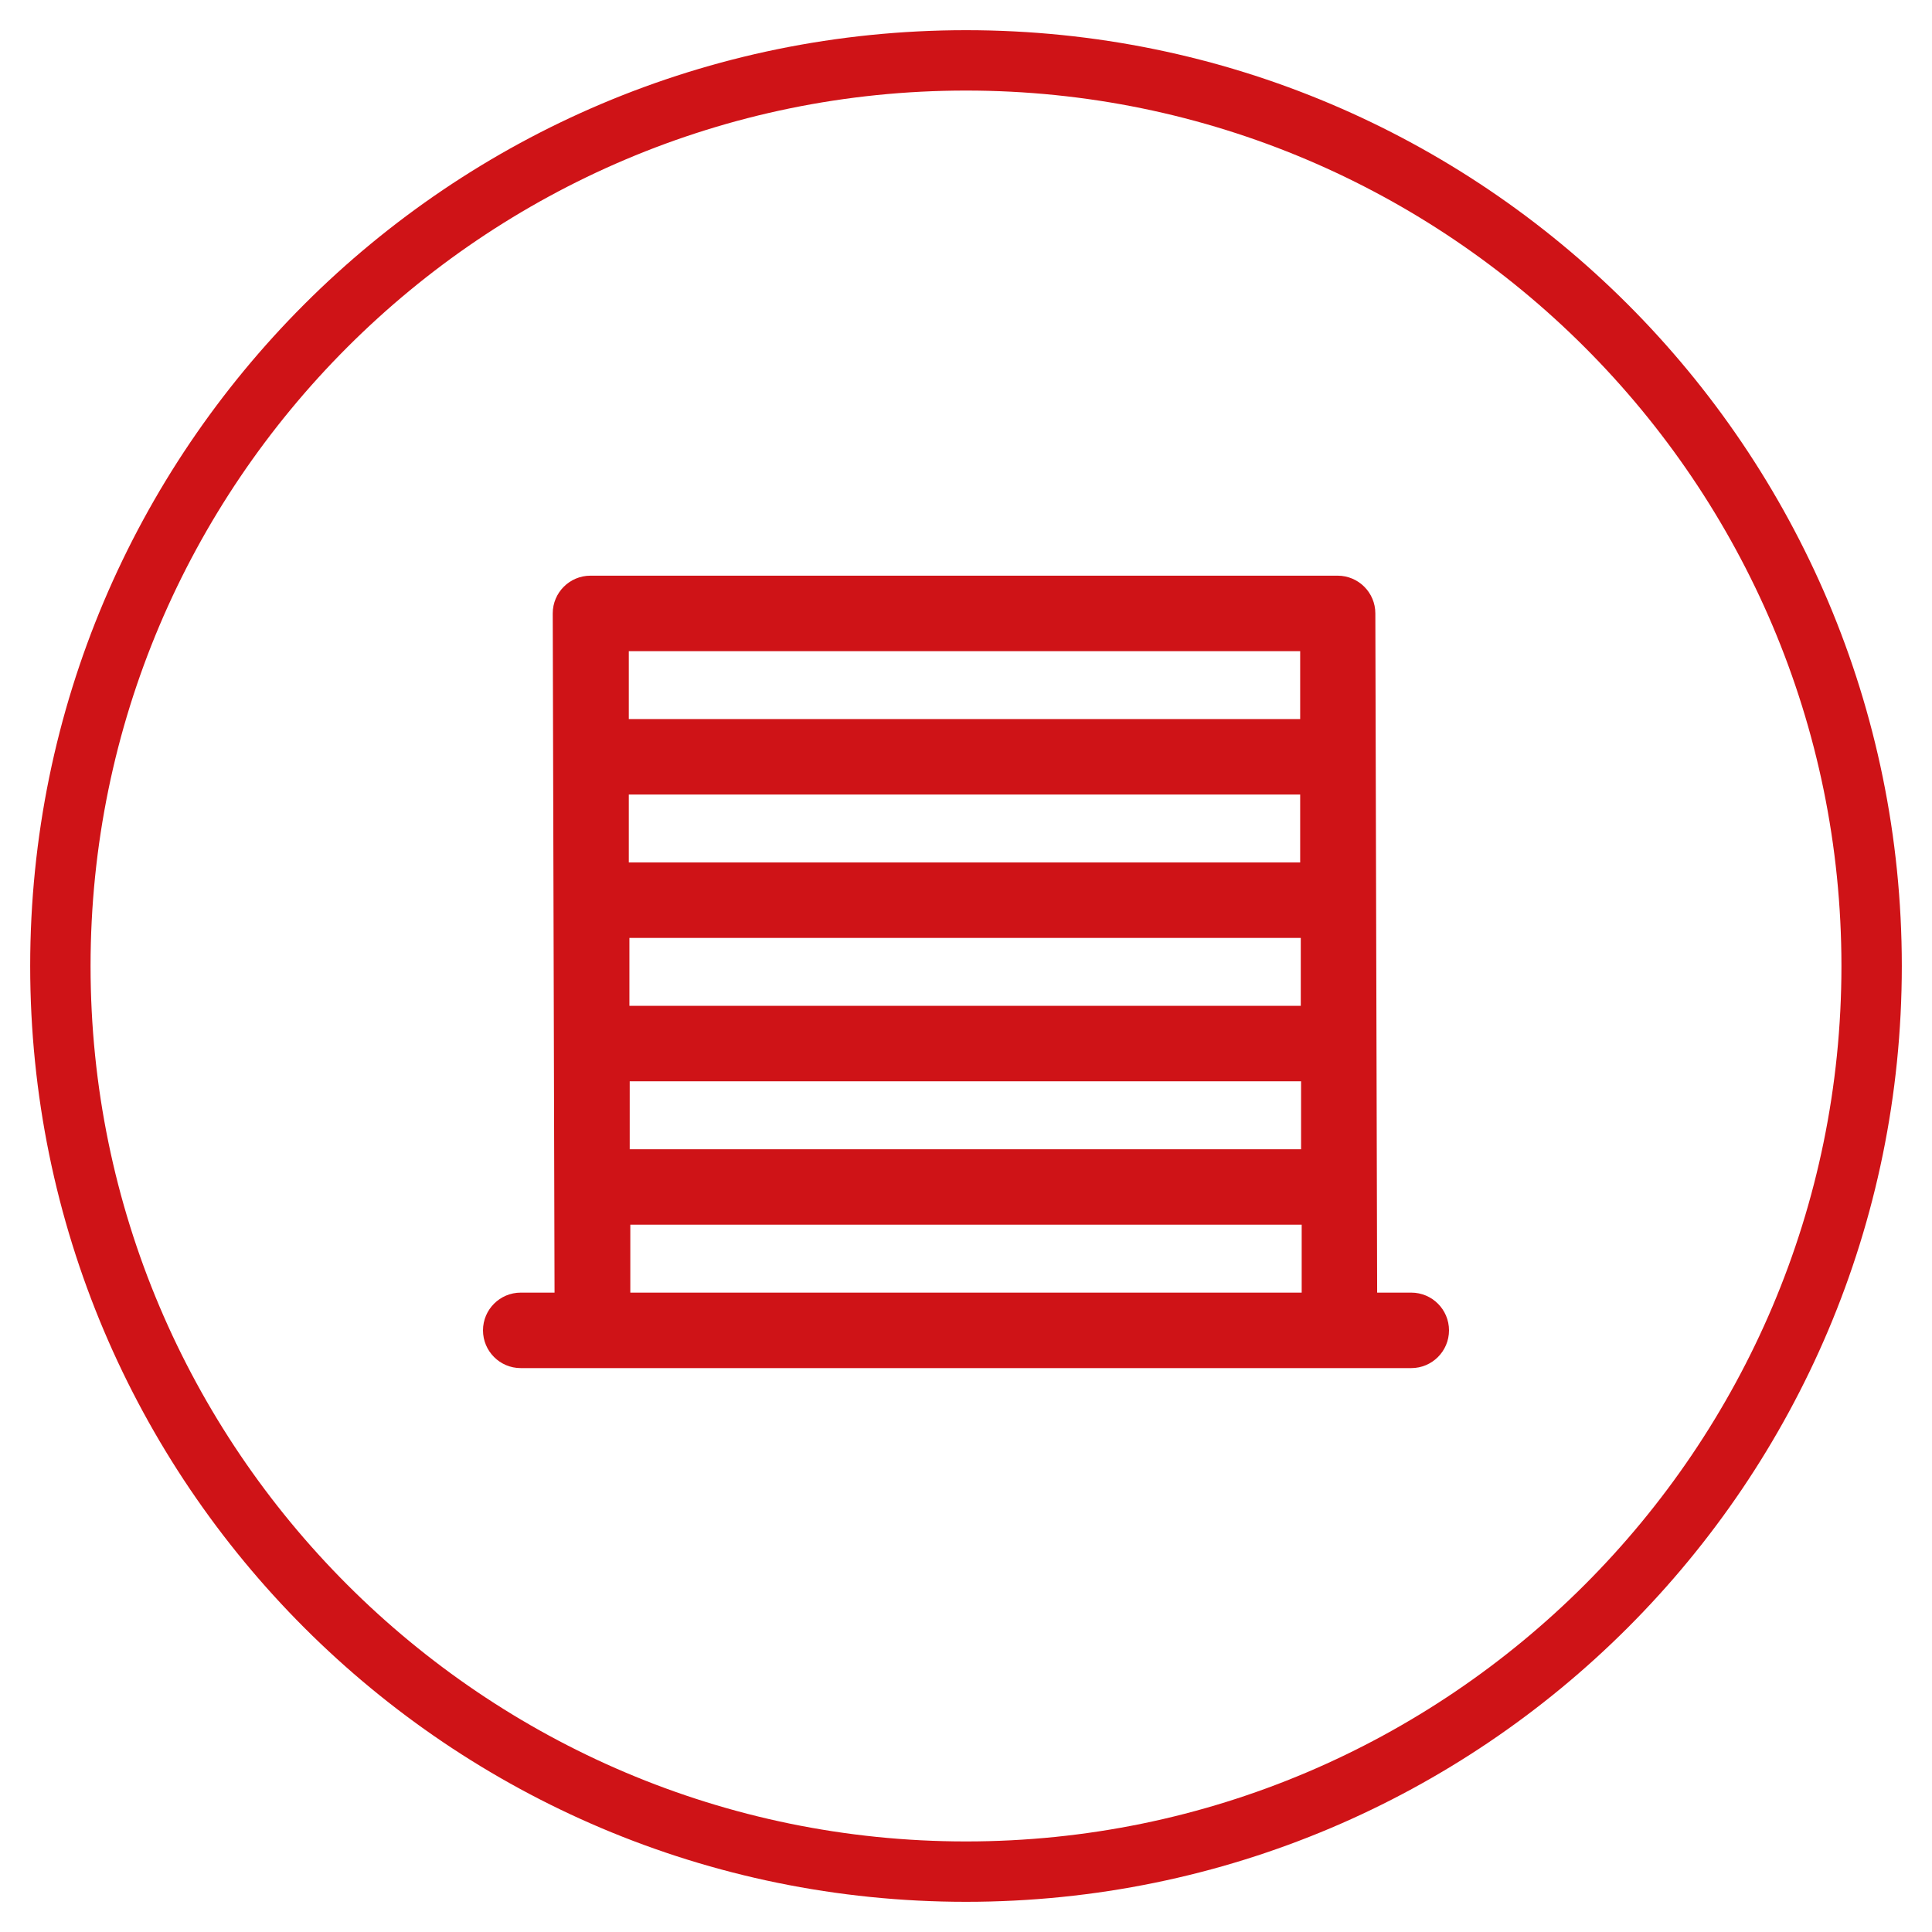
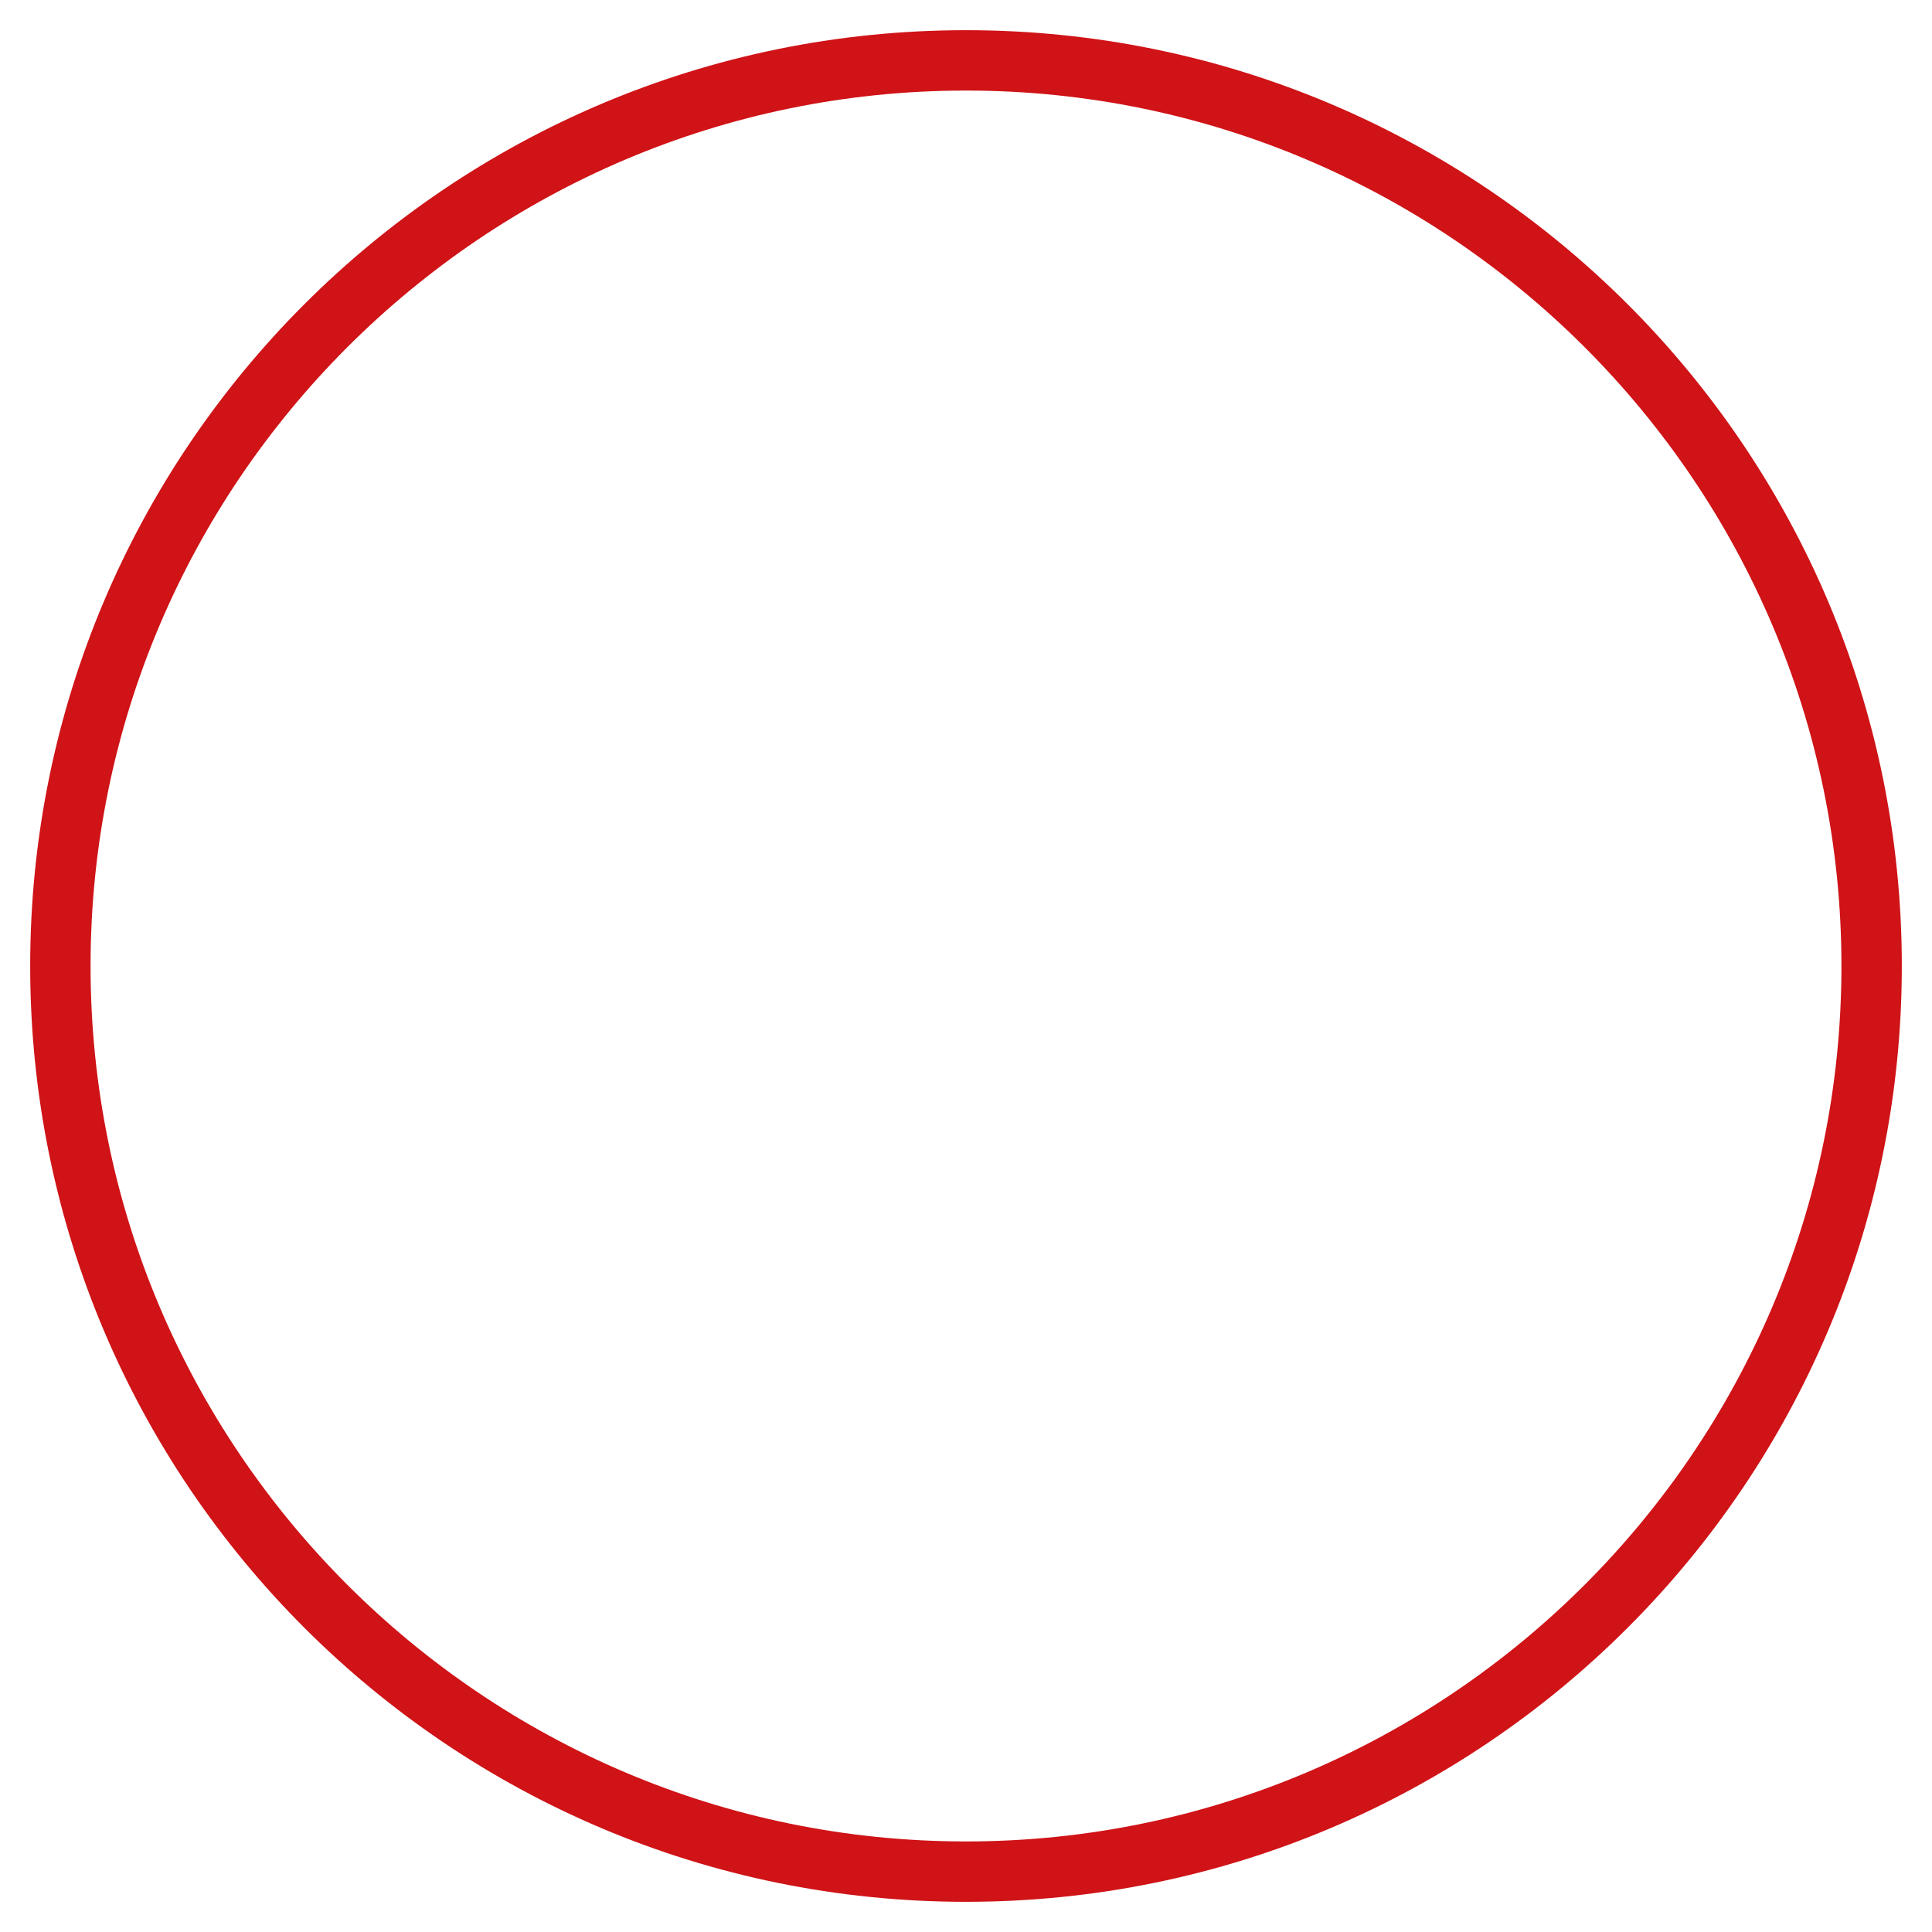
<svg xmlns="http://www.w3.org/2000/svg" id="Warstwa_1" data-name="Warstwa 1" viewBox="0 0 64 64">
  <defs>
    <style>
      .cls-1 {
        fill: #cf1317;
      }
    </style>
  </defs>
  <path class="cls-1" d="M32,3c15.99,0,29,13.01,29,29s-13.01,29-29,29S3,47.99,3,32,16.01,3,32,3M32,1C14.88,1,1,14.88,1,32s13.88,31,31,31,31-13.88,31-31S49.12,1,32,1h0Z" />
-   <path class="cls-1" d="M46.75,42.82h-1.13c-.01-3.84-.06-22.5-.06-22.5,0-.69-.56-1.25-1.25-1.25h-24.75c-.69,0-1.25.56-1.25,1.25l.06,22.5h-1.12c-.69,0-1.25.56-1.25,1.25s.56,1.25,1.25,1.25h29.5c.69,0,1.25-.56,1.25-1.25s-.56-1.25-1.25-1.25ZM20.84,31.07h22.25v2.25s-22.24,0-22.24,0v-2.25ZM43.08,28.57h-22.25v-2.25s22.24,0,22.24,0v2.25ZM20.85,35.82h22.25v2.25s-22.24,0-22.24,0v-2.25ZM43.07,21.57v2.25s-22.24,0-22.24,0v-2.25s22.24,0,22.24,0ZM20.87,40.57h22.25v2.25s-22.24,0-22.24,0v-2.25Z" />
</svg>